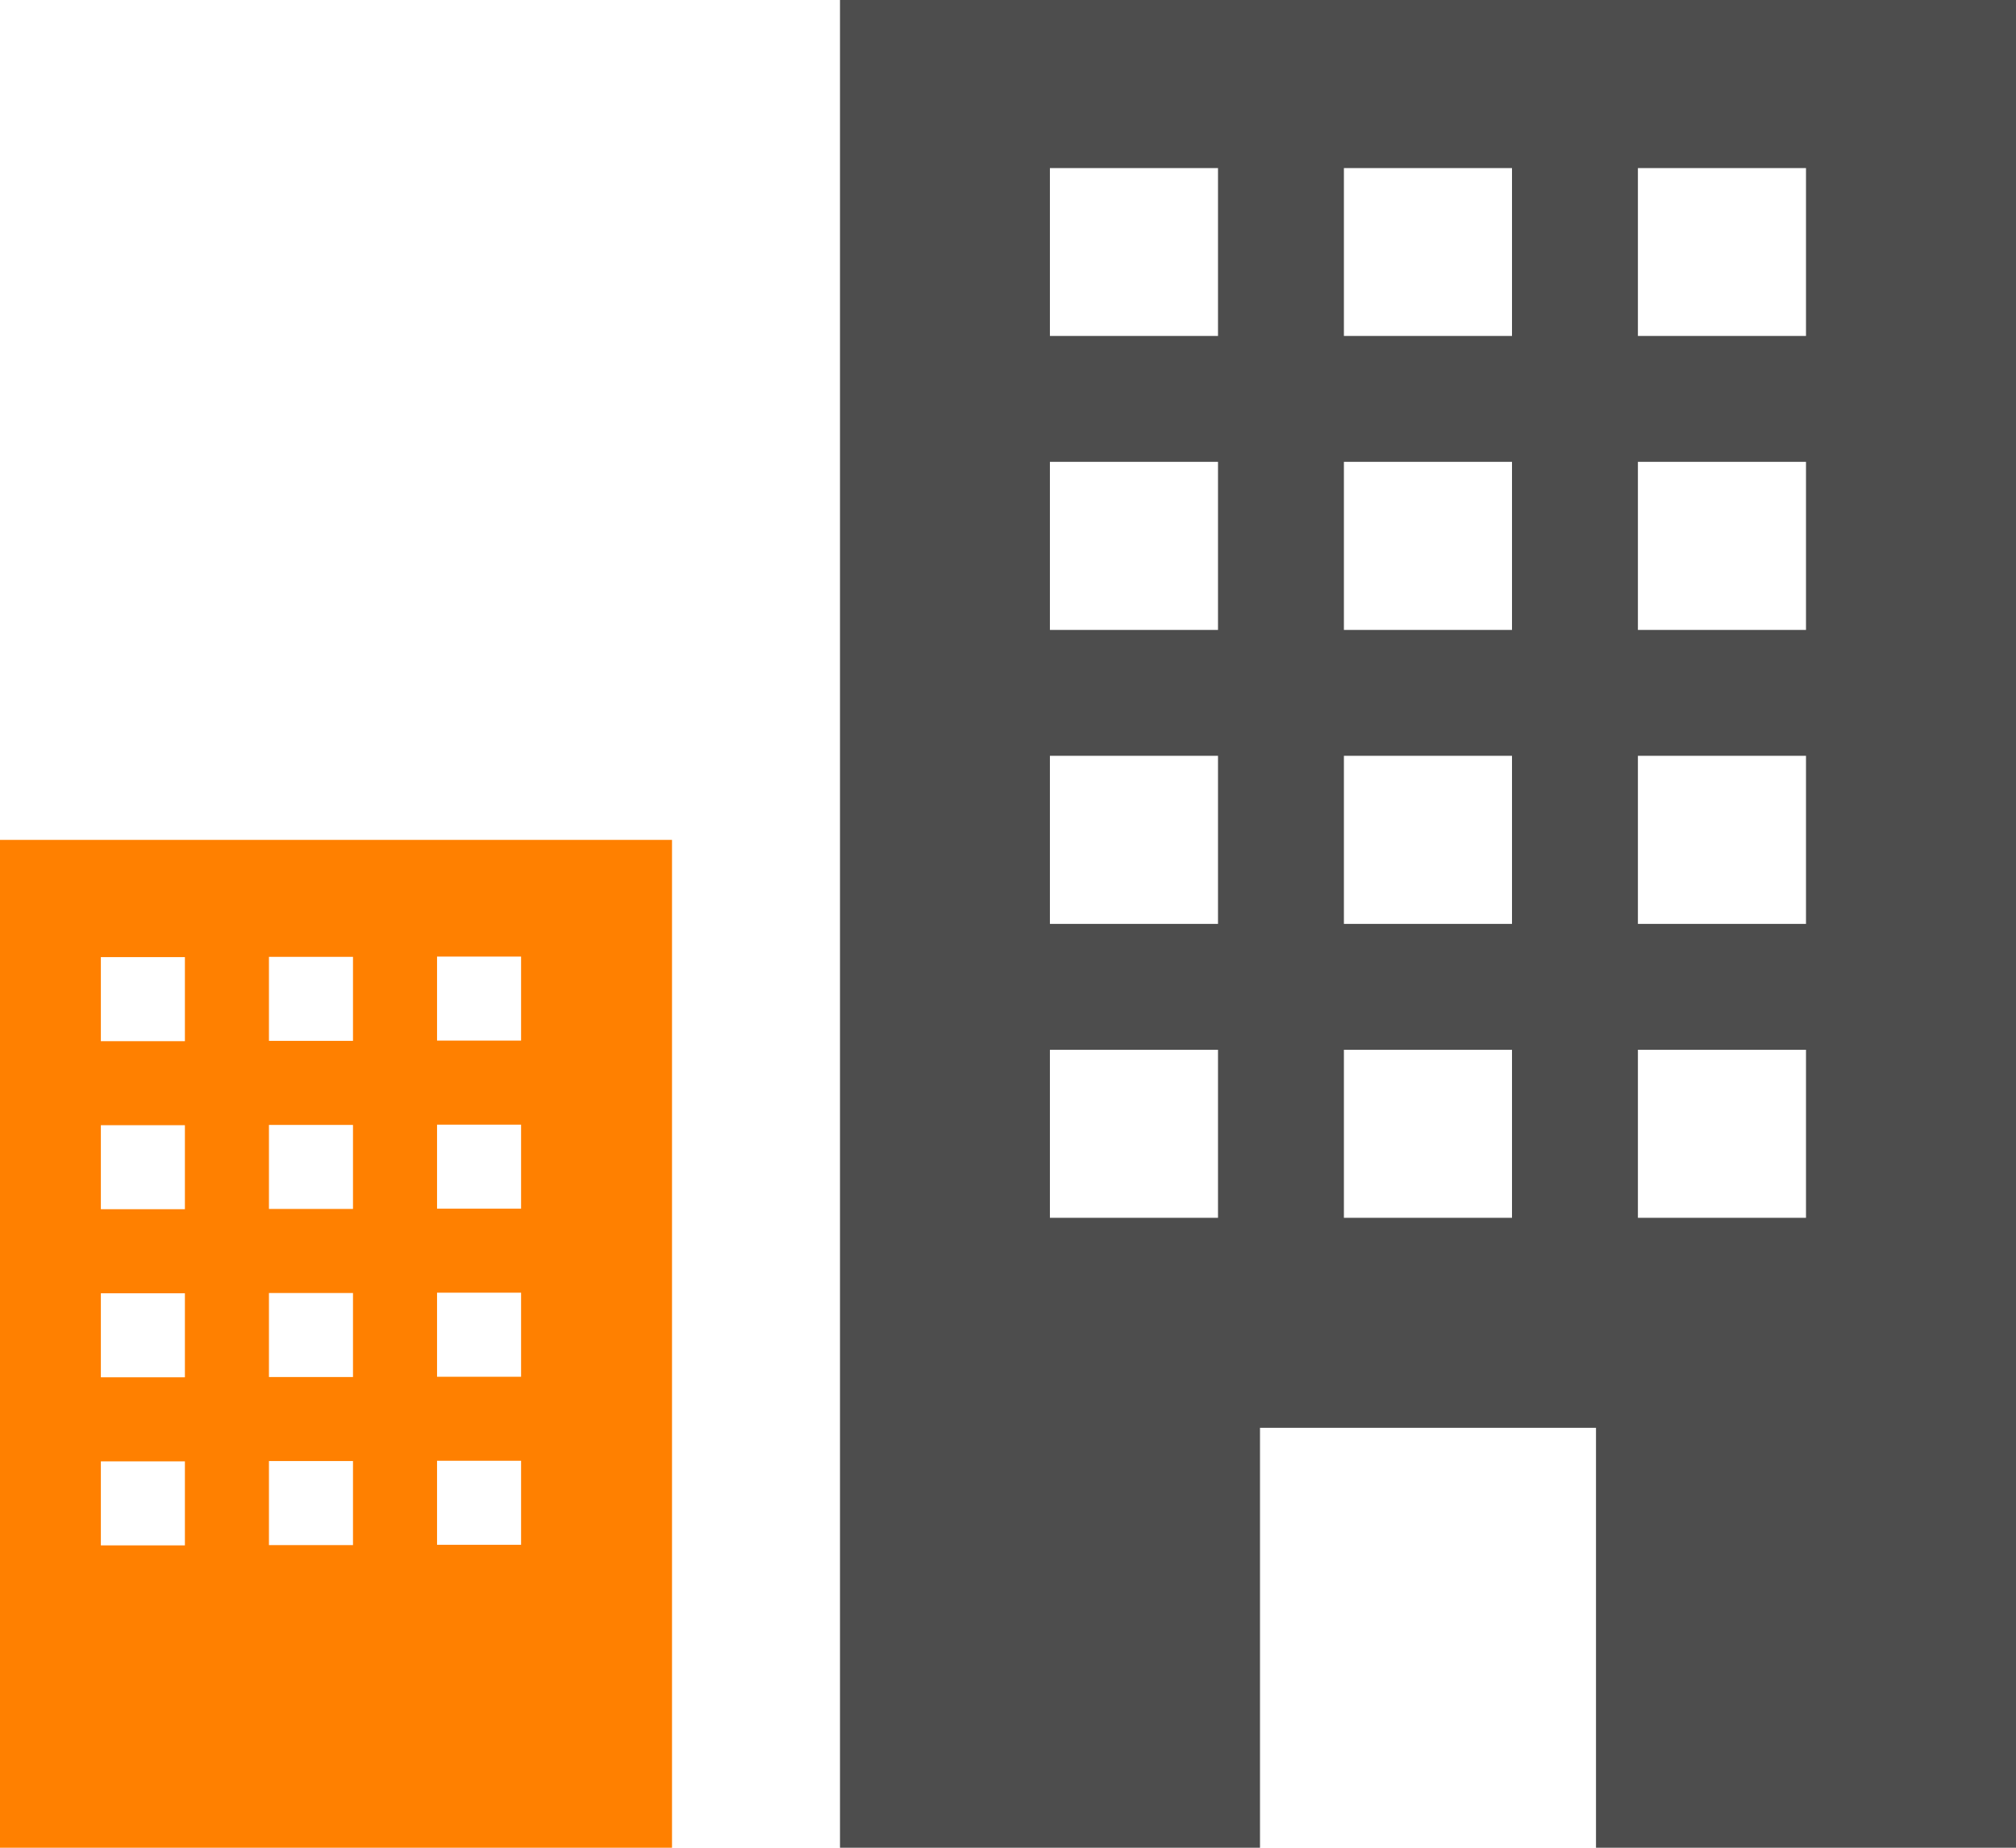
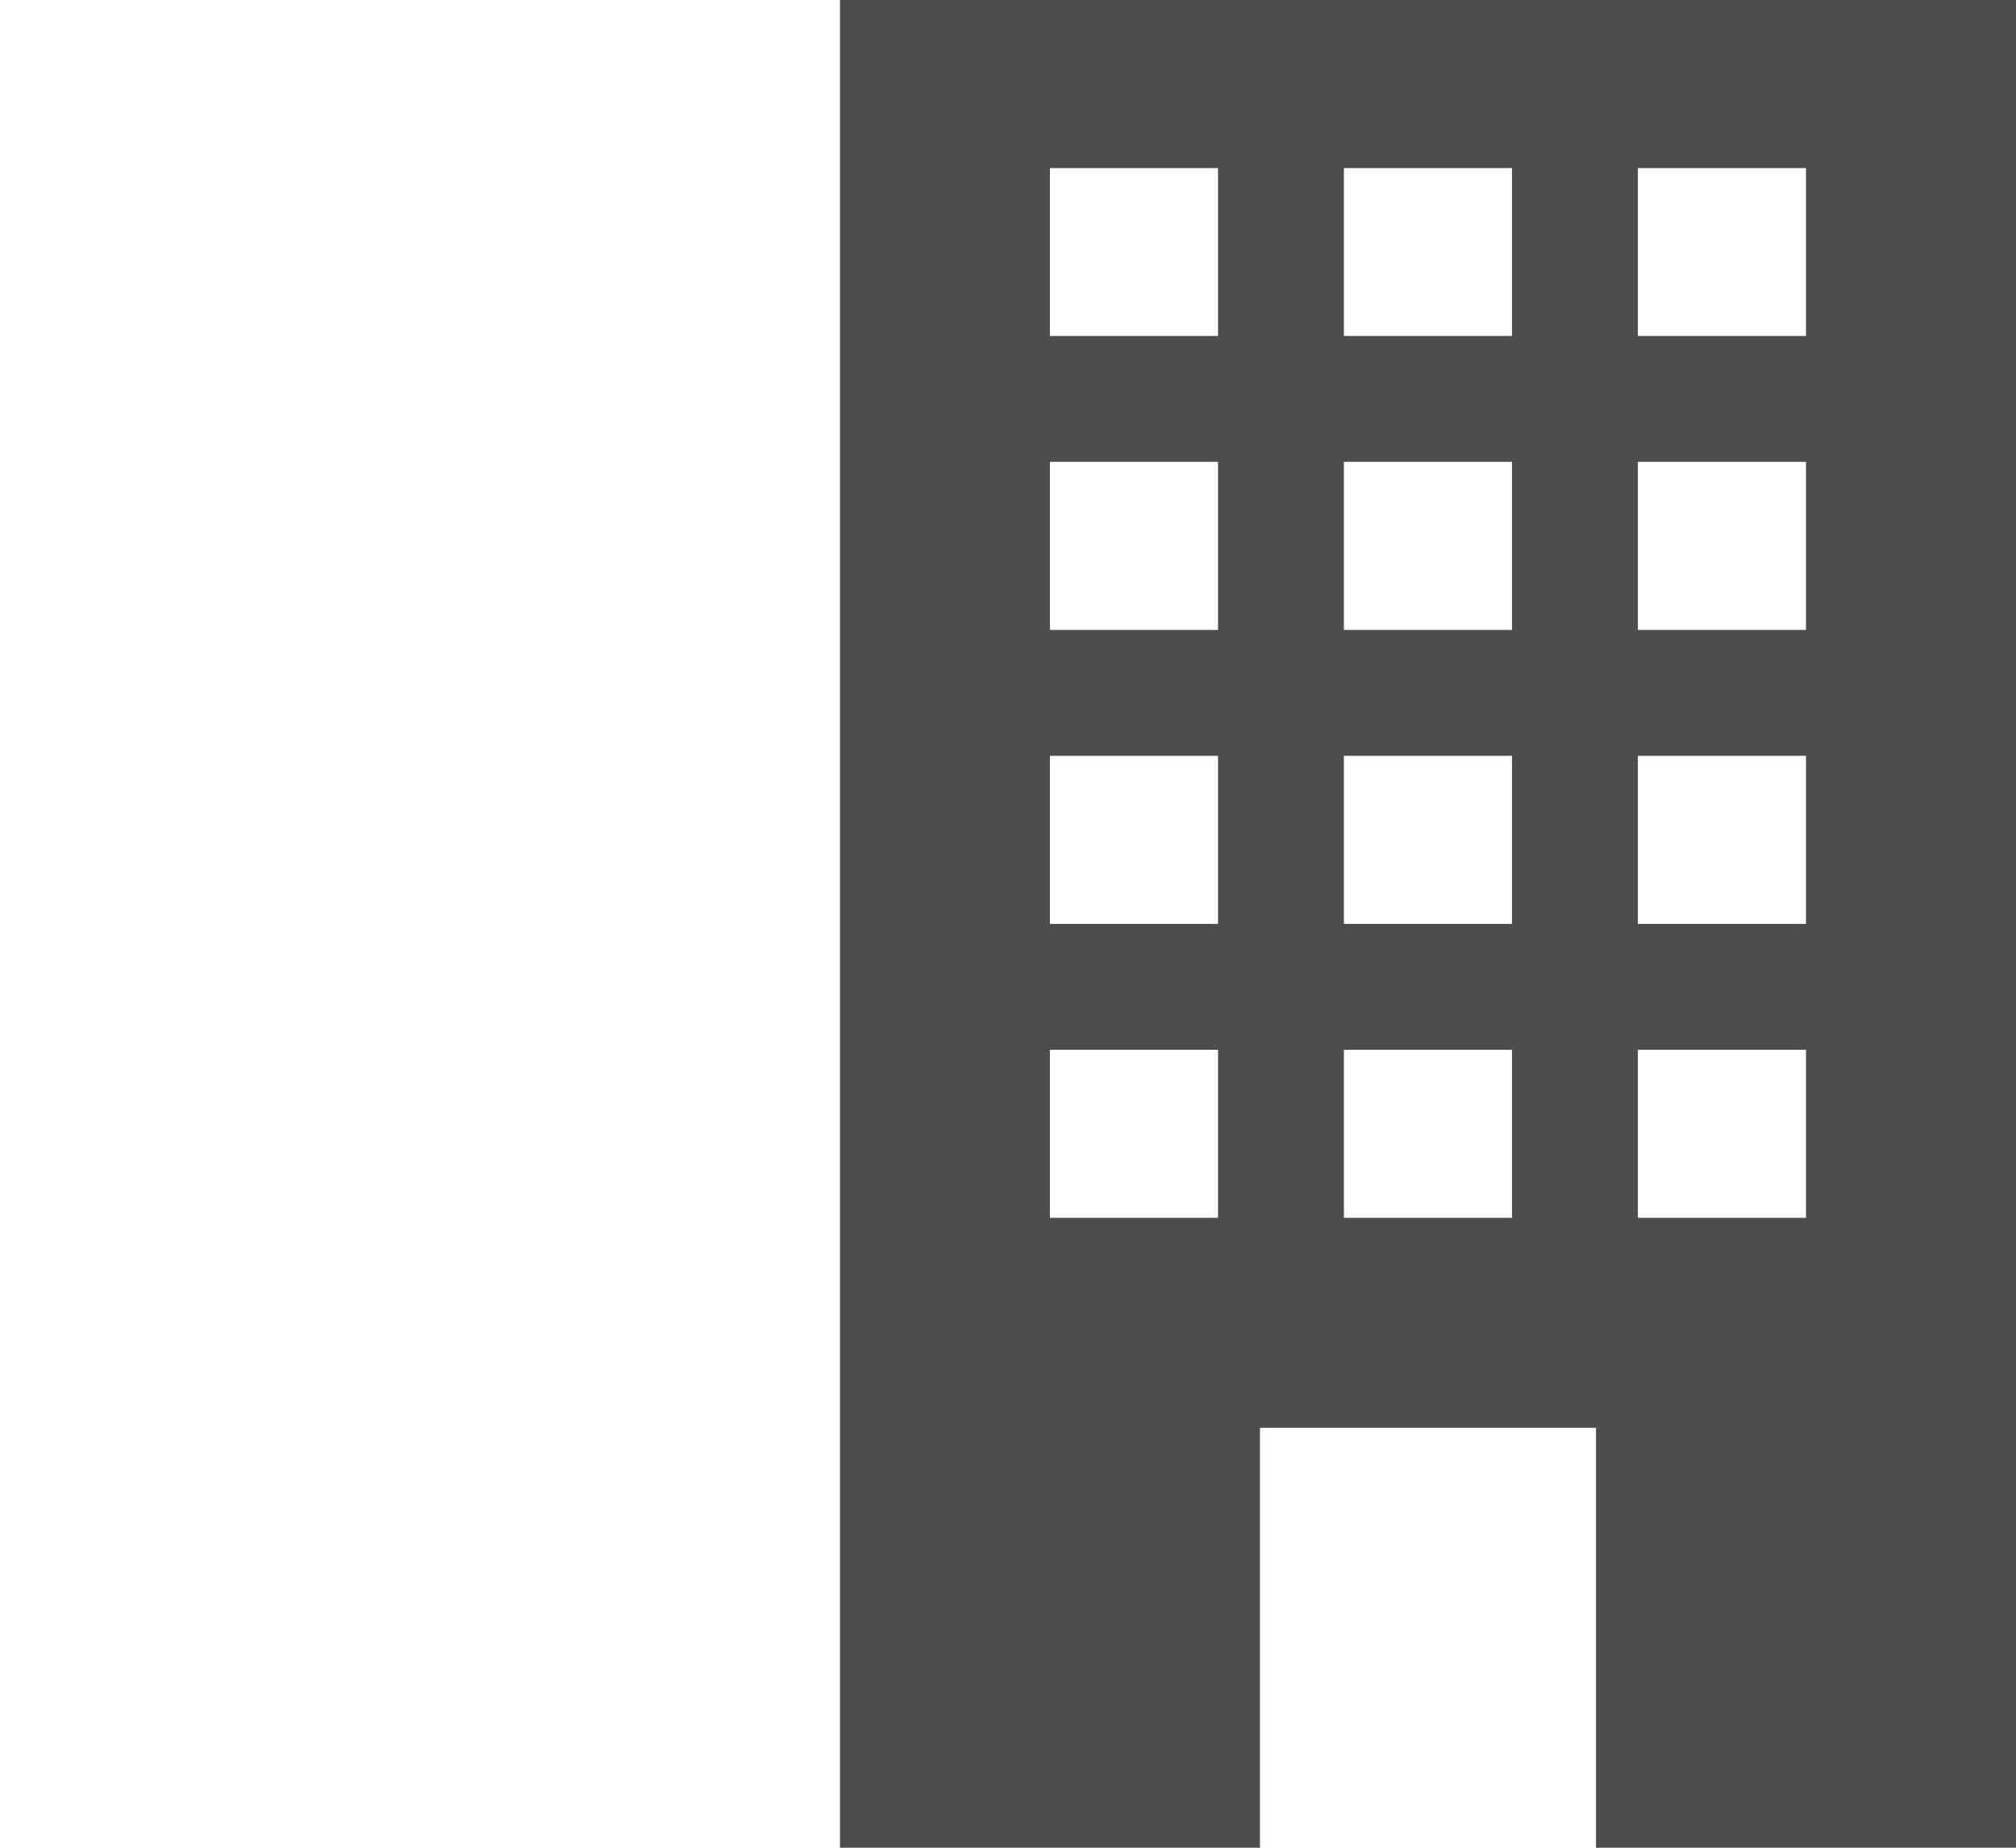
<svg xmlns="http://www.w3.org/2000/svg" id="Group_457" data-name="Group 457" width="71.96" height="65.963" viewBox="0 0 71.96 65.963">
  <g id="Group_98" data-name="Group 98">
-     <path id="Path_99" data-name="Path 99" d="M0,20V55.98H23.987V20ZM6.6,45.186h-3v-3h3Zm0-6h-3v-3h3Zm0-6h-3v-3h3Zm0-6h-3v-3h3Zm6,17.99h-3v-3h3Zm0-6h-3v-3h3Zm0-6h-3v-3h3Zm0-6h-3v-3h3Zm6,17.99h-3v-3h3Zm0-6h-3v-3h3Zm0-6h-3v-3h3Zm0-6h-3v-3h3Z" transform="translate(0 9.983)" fill="#ff8000" />
    <path id="Path_100" data-name="Path 100" d="M20,0V65.963H34.992V50.972H46.985V65.963H61.977V0ZM33.493,43.476h-6v-6h6Zm0-10.494h-6v-6h6Zm0-10.494h-6v-6h6Zm0-10.494h-6V6h6ZM43.987,43.476h-6v-6h6Zm0-10.494h-6v-6h6Zm0-10.494h-6v-6h6Zm0-10.494h-6V6h6ZM54.481,43.476h-6v-6h6Zm0-10.494h-6v-6h6Zm0-10.494h-6v-6h6Zm0-10.494h-6V6h6Z" transform="translate(9.983)" fill="#4d4d4d" />
  </g>
</svg>